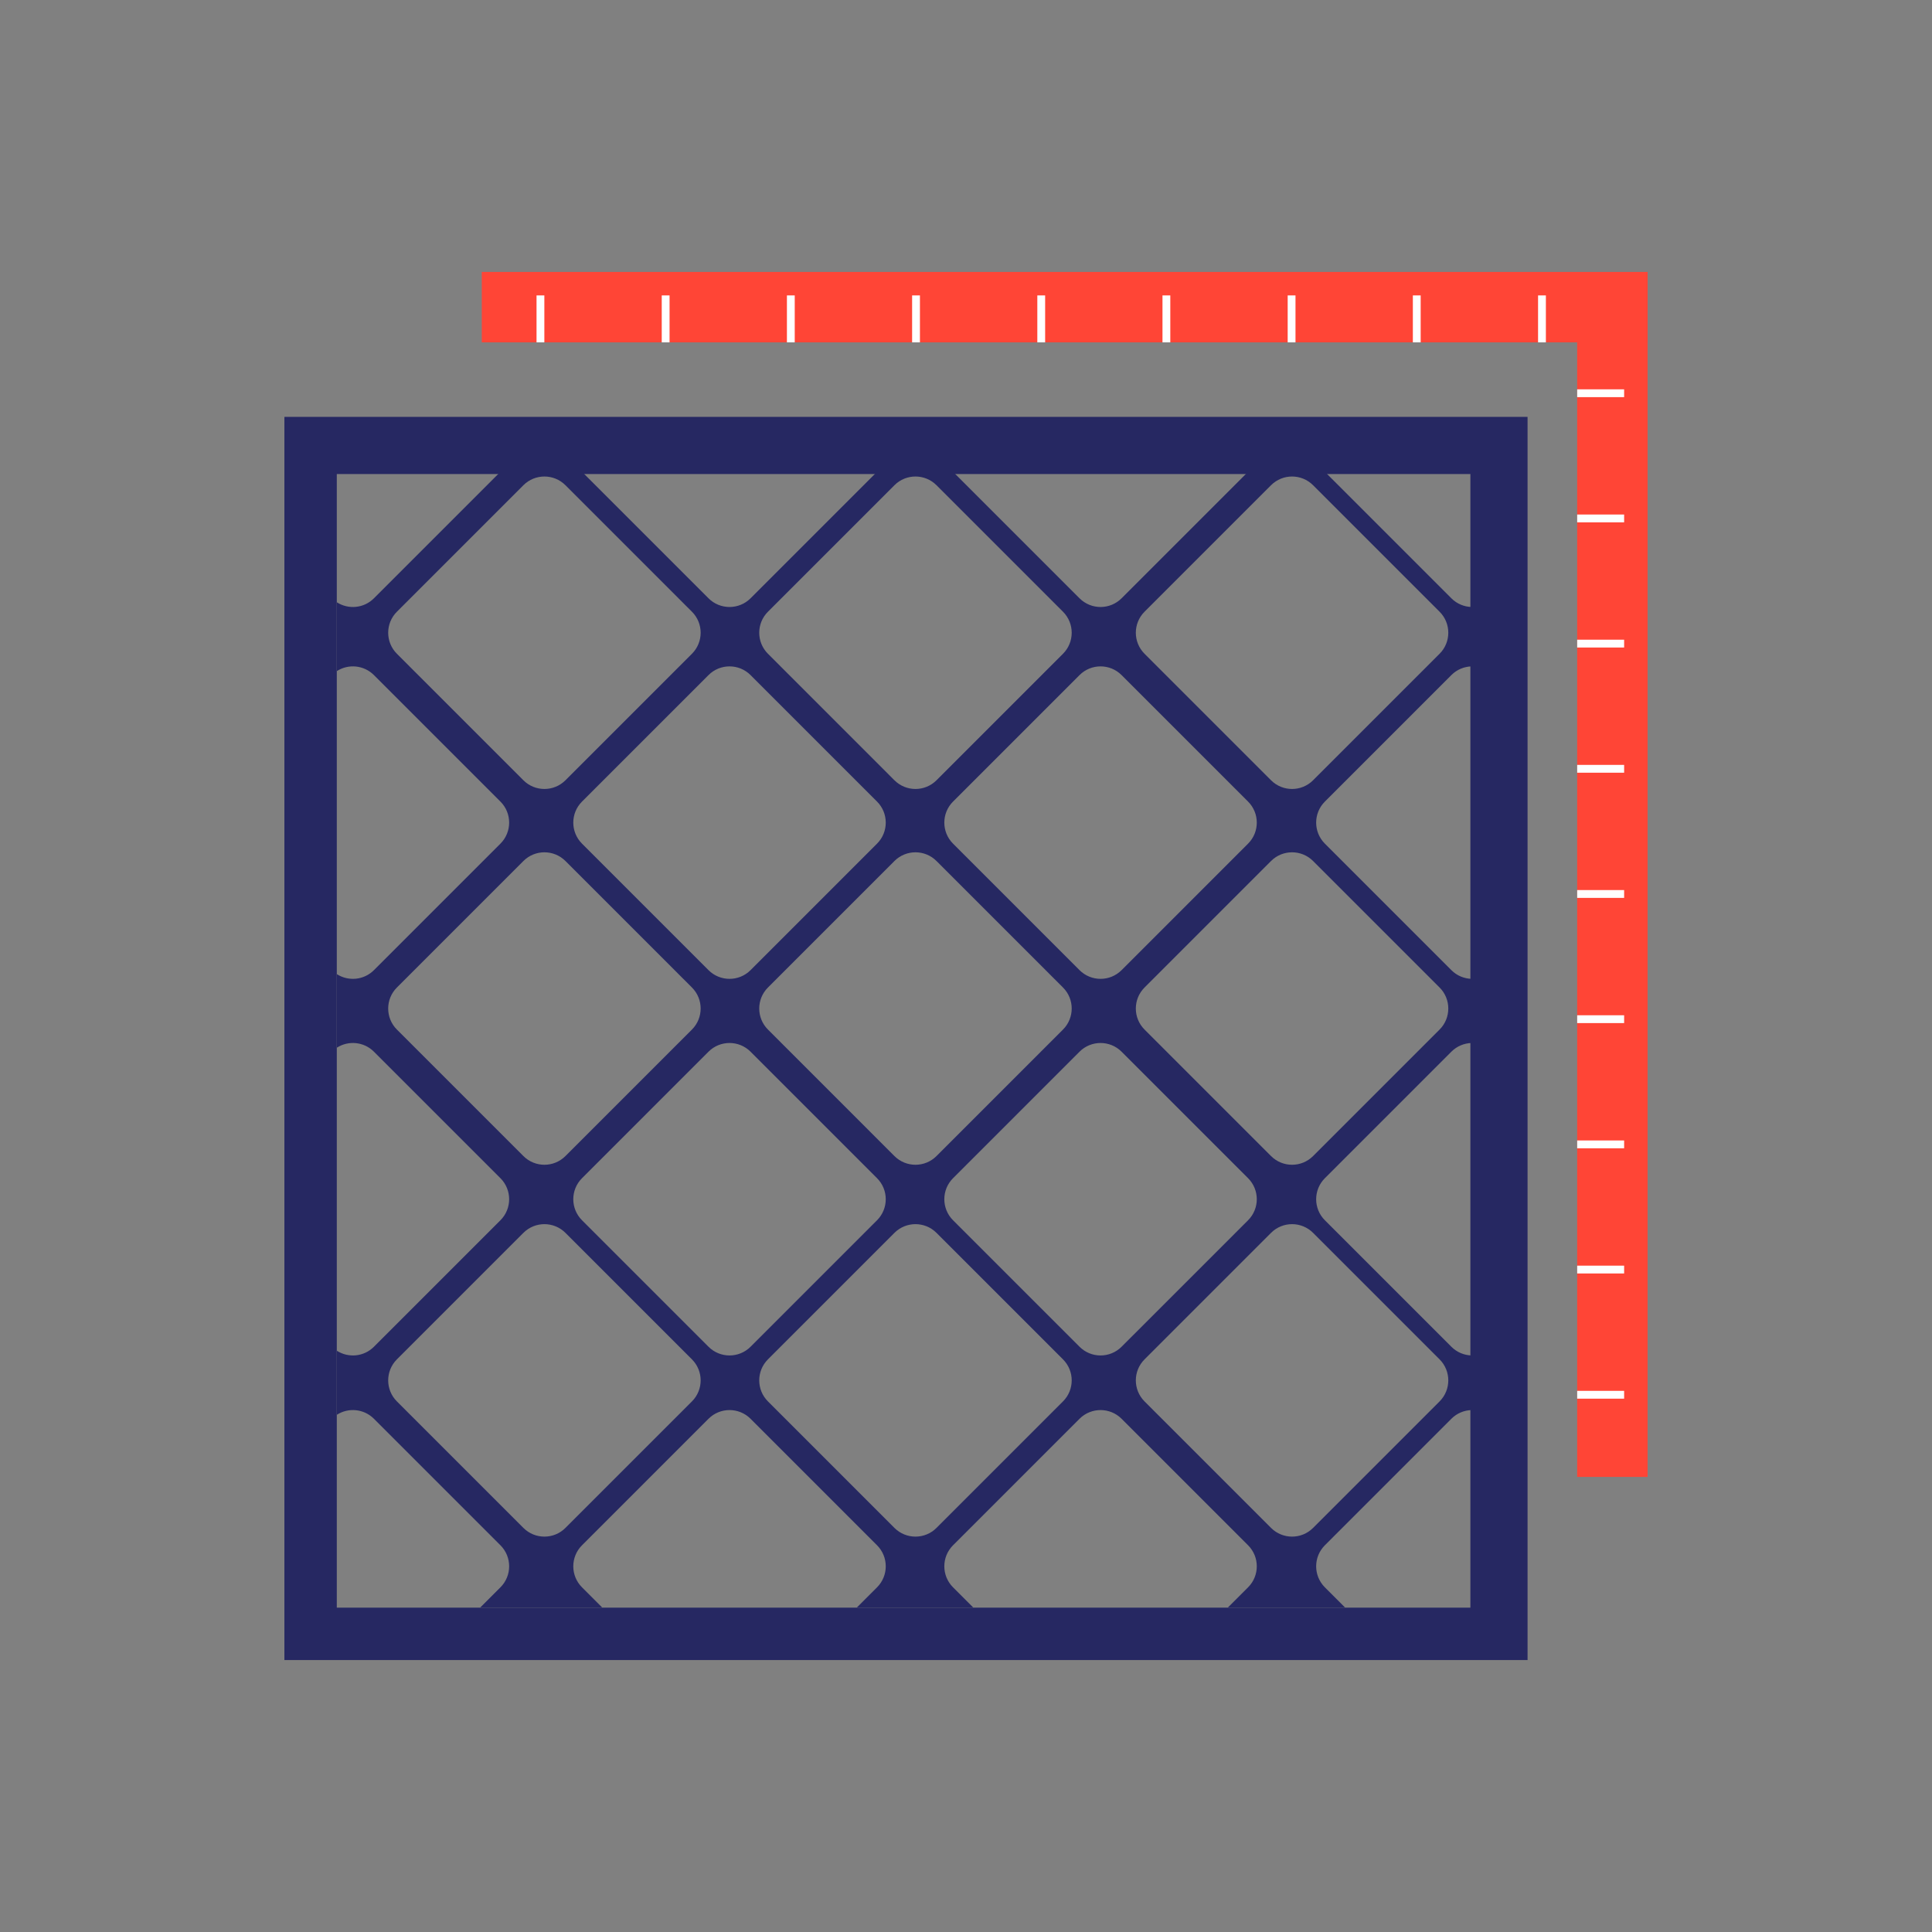
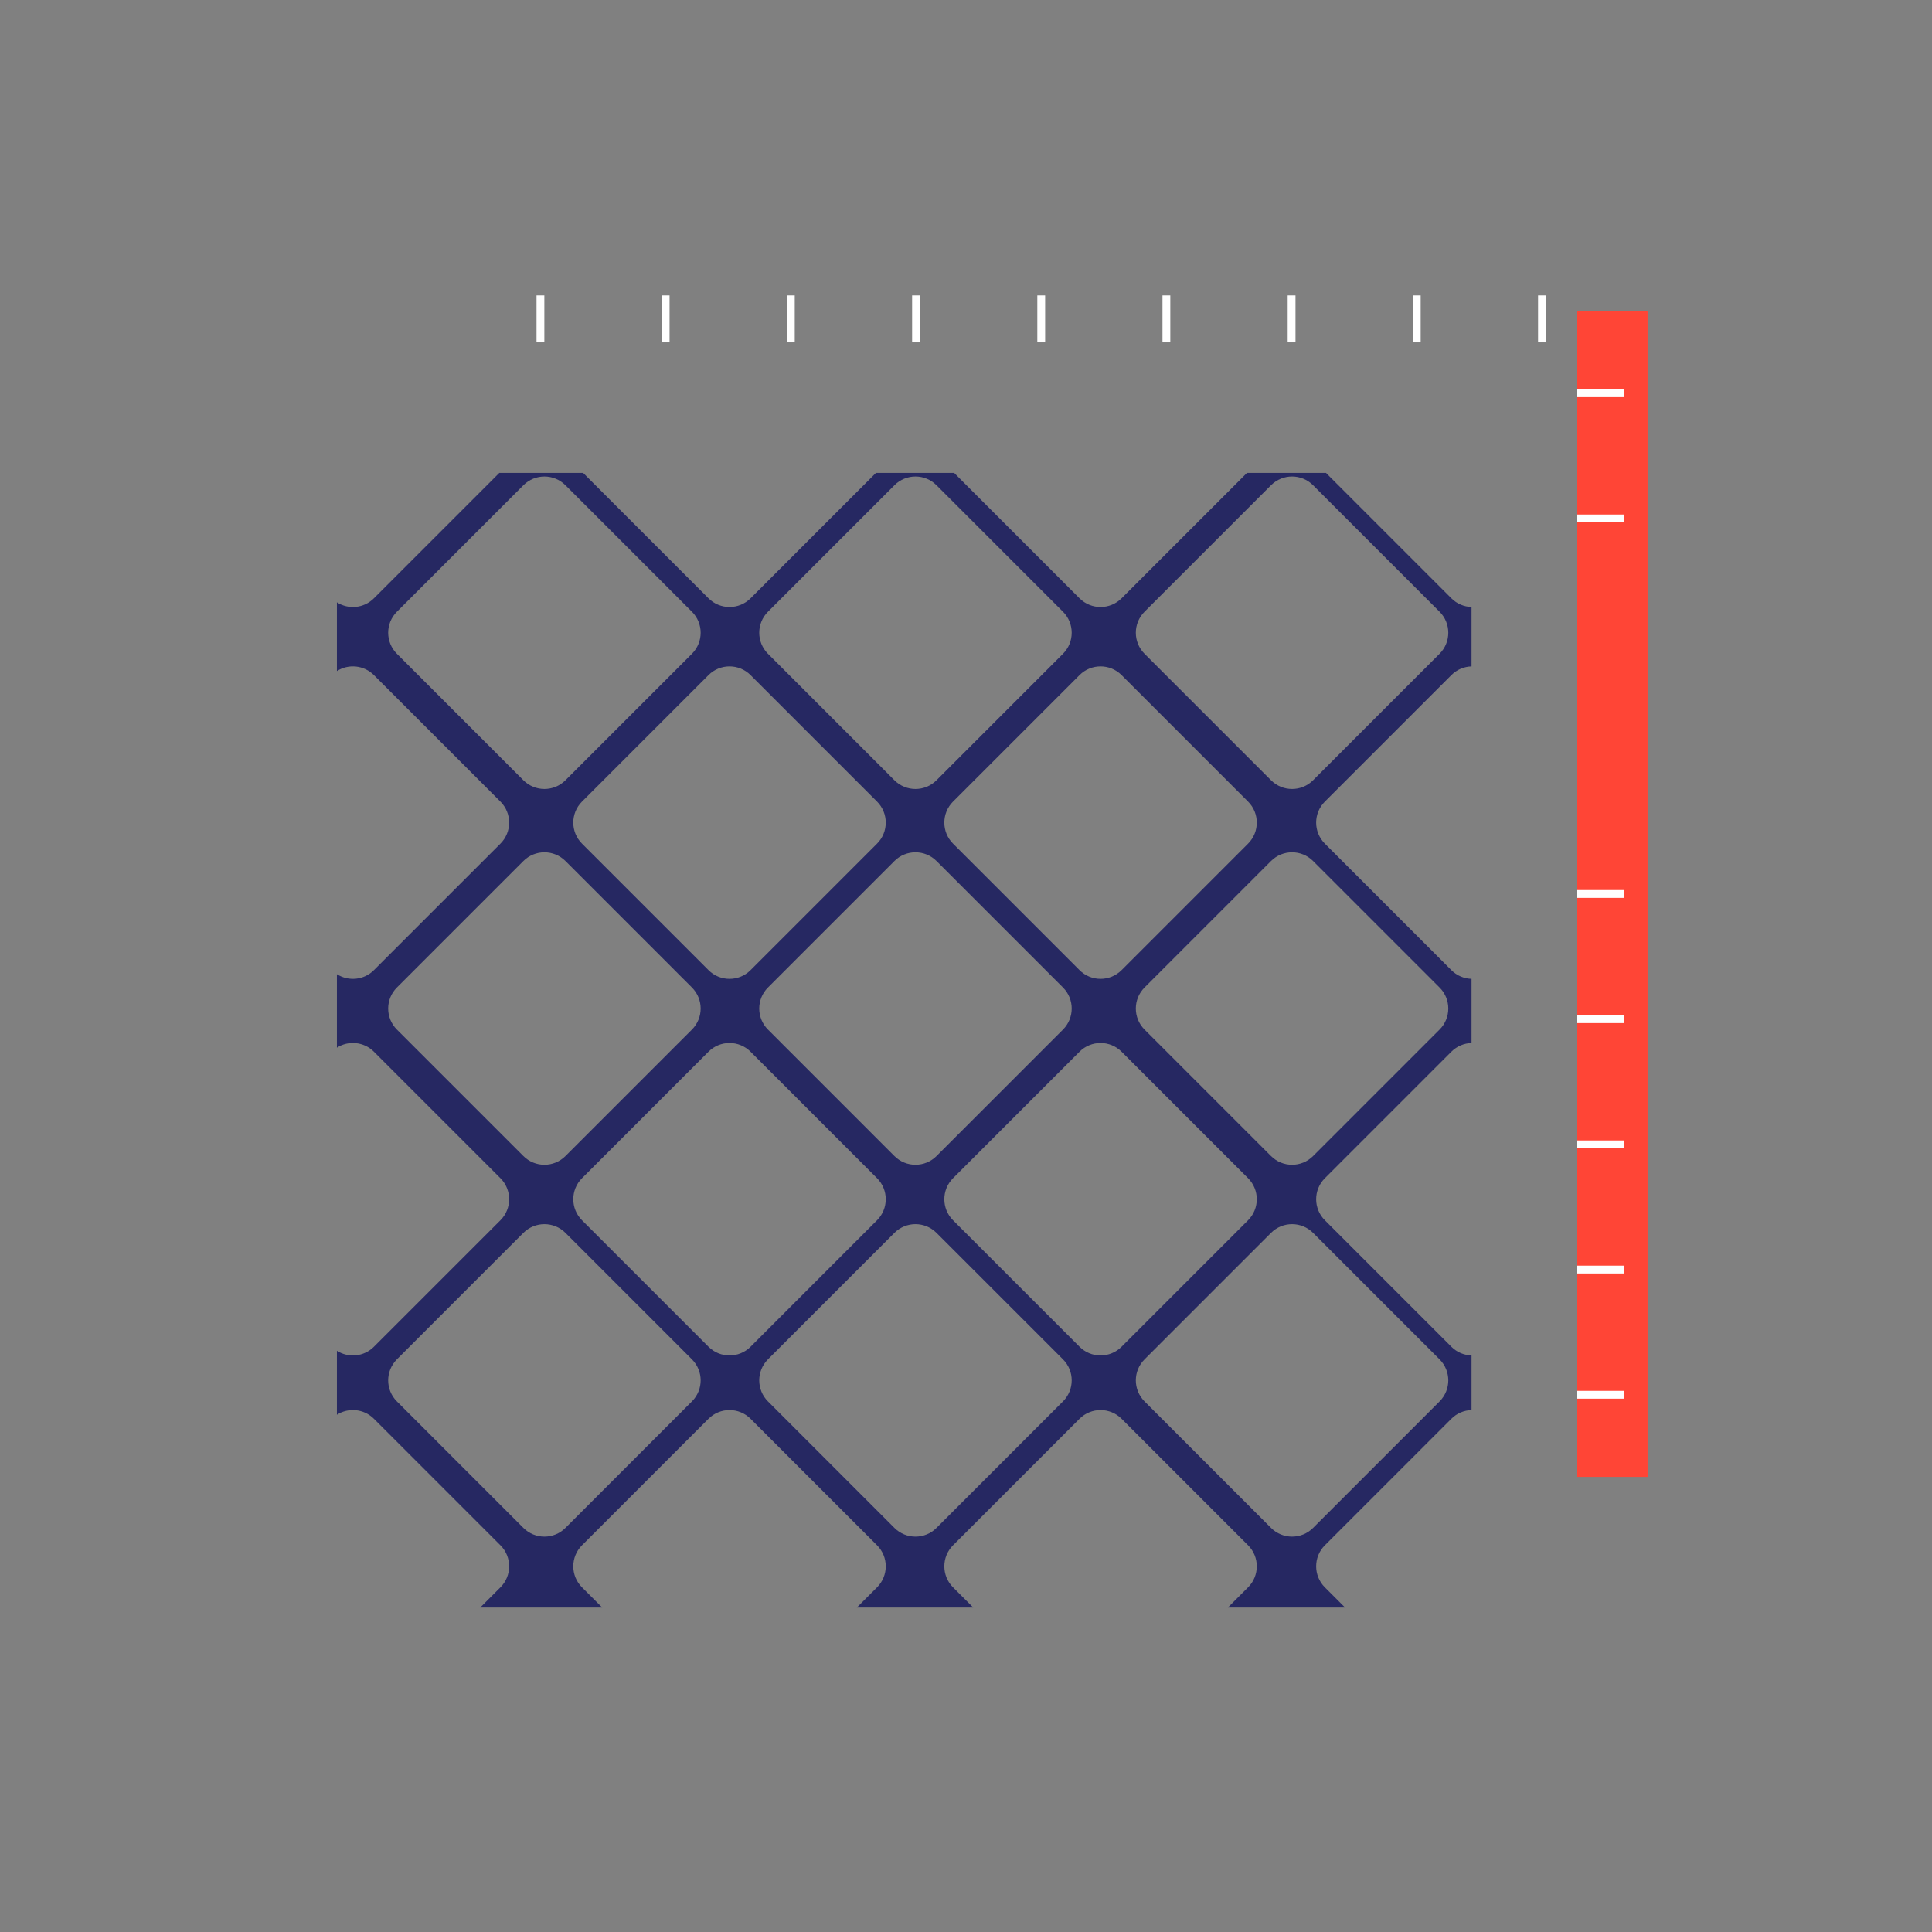
<svg xmlns="http://www.w3.org/2000/svg" width="130" height="130" viewBox="0 0 130 130" fill="none">
  <rect x="0" y="0" width="130" height="130" fill="#808080" stroke="none" />
-   <path fill-rule="evenodd" clip-rule="evenodd" d="M102.786 28.051H19.137V111.701H102.786V28.051ZM98.94 31.897H22.662V108.175H98.94V31.897Z" fill="#262862" />
  <path fill-rule="evenodd" clip-rule="evenodd" d="M89.222 31.821H83.905L75.468 40.258C74.687 41.039 73.421 41.039 72.64 40.258L64.203 31.821H58.94L50.503 40.258C49.722 41.039 48.455 41.039 47.674 40.258L39.237 31.821H33.598L25.161 40.258C24.485 40.935 23.445 41.025 22.671 40.53V45.153C23.445 44.658 24.485 44.749 25.161 45.425L33.674 53.938C34.455 54.719 34.455 55.985 33.674 56.766L25.161 65.279C24.485 65.955 23.445 66.046 22.671 65.551V70.494C23.445 69.999 24.485 70.09 25.161 70.766L33.674 79.279C34.455 80.06 34.455 81.326 33.674 82.108L25.161 90.62C24.485 91.297 23.445 91.387 22.671 90.892V95.194C23.445 94.699 24.485 94.79 25.161 95.466L33.674 103.979C34.455 104.76 34.455 106.026 33.674 106.807L32.315 108.166H40.52L39.161 106.807C38.38 106.026 38.38 104.76 39.161 103.979L47.674 95.466C48.455 94.685 49.722 94.685 50.503 95.466L59.015 103.979C59.796 104.76 59.796 106.026 59.015 106.807L57.657 108.166H65.486L64.127 106.807C63.346 106.026 63.346 104.76 64.127 103.979L72.64 95.466C73.421 94.685 74.687 94.685 75.468 95.466L83.981 103.979C84.762 104.76 84.762 106.026 83.981 106.807L82.622 108.166H90.505L89.147 106.807C88.366 106.026 88.366 104.76 89.147 103.979L97.659 95.466C98.035 95.09 98.523 94.895 99.016 94.881V91.205C98.523 91.191 98.035 90.996 97.659 90.62L89.147 82.108C88.366 81.326 88.366 80.06 89.147 79.279L97.659 70.766C98.035 70.391 98.523 70.196 99.016 70.181V65.864C98.523 65.85 98.035 65.655 97.659 65.279L89.147 56.766C88.366 55.985 88.366 54.719 89.147 53.938L97.659 45.425C98.035 45.049 98.523 44.854 99.016 44.84V40.843C98.523 40.829 98.035 40.634 97.659 40.258L89.222 31.821ZM38.047 32.649C37.266 31.868 36 31.868 35.219 32.649L26.706 41.162C25.925 41.943 25.925 43.209 26.706 43.99L35.219 52.503C36 53.284 37.266 53.284 38.047 52.503L46.56 43.99C47.341 43.209 47.341 41.943 46.56 41.162L38.047 32.649ZM60.185 32.649C60.967 31.868 62.233 31.868 63.014 32.649L71.527 41.162C72.308 41.943 72.308 43.209 71.527 43.99L63.014 52.503C62.233 53.284 60.967 53.284 60.185 52.503L51.673 43.99C50.892 43.209 50.892 41.943 51.673 41.162L60.185 32.649ZM88.354 32.649C87.573 31.868 86.307 31.868 85.526 32.649L77.013 41.162C76.232 41.943 76.232 43.209 77.013 43.99L85.526 52.503C86.307 53.284 87.573 53.284 88.354 52.503L96.867 43.99C97.648 43.209 97.648 41.943 96.867 41.162L88.354 32.649ZM35.219 57.935C36 57.154 37.266 57.154 38.047 57.935L46.56 66.448C47.341 67.229 47.341 68.495 46.56 69.276L38.047 77.789C37.266 78.57 36 78.57 35.219 77.789L26.706 69.276C25.925 68.495 25.925 67.229 26.706 66.448L35.219 57.935ZM63.014 57.935C62.233 57.154 60.967 57.154 60.185 57.935L51.673 66.448C50.892 67.229 50.892 68.495 51.673 69.276L60.185 77.789C60.967 78.57 62.233 78.57 63.014 77.789L71.527 69.276C72.308 68.495 72.308 67.229 71.527 66.448L63.014 57.935ZM85.526 57.935C86.307 57.154 87.573 57.154 88.354 57.935L96.867 66.448C97.648 67.229 97.648 68.495 96.867 69.276L88.354 77.789C87.573 78.57 86.307 78.57 85.526 77.789L77.013 69.276C76.232 68.495 76.232 67.229 77.013 66.448L85.526 57.935ZM38.047 82.956C37.266 82.175 36 82.175 35.219 82.956L26.706 91.469C25.925 92.25 25.925 93.516 26.706 94.297L35.219 102.81C36 103.591 37.266 103.591 38.047 102.81L46.56 94.297C47.341 93.516 47.341 92.25 46.56 91.469L38.047 82.956ZM60.185 82.956C60.967 82.175 62.233 82.175 63.014 82.956L71.527 91.469C72.308 92.25 72.308 93.516 71.527 94.297L63.014 102.81C62.233 103.591 60.967 103.591 60.185 102.81L51.673 94.297C50.892 93.516 50.892 92.25 51.673 91.469L60.185 82.956ZM88.354 82.956C87.573 82.175 86.307 82.175 85.526 82.956L77.013 91.469C76.232 92.25 76.232 93.516 77.013 94.297L85.526 102.81C86.307 103.591 87.573 103.591 88.354 102.81L96.867 94.297C97.648 93.516 97.648 92.25 96.867 91.469L88.354 82.956ZM47.674 45.425C48.455 44.644 49.722 44.644 50.503 45.425L59.015 53.938C59.796 54.719 59.796 55.985 59.015 56.766L50.503 65.279C49.722 66.06 48.455 66.06 47.674 65.279L39.161 56.766C38.38 55.985 38.38 54.719 39.161 53.938L47.674 45.425ZM72.64 45.425C73.421 44.644 74.687 44.644 75.468 45.425L83.981 53.938C84.762 54.719 84.762 55.985 83.981 56.766L75.468 65.279C74.687 66.06 73.421 66.06 72.64 65.279L64.127 56.766C63.346 55.985 63.346 54.719 64.127 53.938L72.64 45.425ZM47.674 70.766C48.455 69.985 49.722 69.985 50.503 70.766L59.015 79.279C59.796 80.06 59.796 81.326 59.015 82.108L50.503 90.62C49.722 91.401 48.455 91.401 47.674 90.62L39.161 82.108C38.38 81.326 38.38 80.06 39.161 79.279L47.674 70.766ZM72.64 70.766C73.421 69.985 74.687 69.985 75.468 70.766L83.981 79.279C84.762 80.06 84.762 81.326 83.981 82.108L75.468 90.62C74.687 91.401 73.421 91.401 72.64 90.62L64.127 82.108C63.346 81.326 63.346 80.06 64.127 79.279L72.64 70.766Z" fill="#262862" />
-   <rect x="32.418" y="18.299" width="78.446" height="4.738" fill="#FF4536" />
  <rect x="110.862" y="20.932" width="78.446" height="4.738" transform="rotate(90 110.862 20.932)" fill="#FF4536" />
  <rect x="36.102" y="19.878" width="0.526" height="3.159" fill="white" />
  <rect x="44.527" y="19.878" width="0.526" height="3.159" fill="white" />
  <rect x="52.95" y="19.878" width="0.526" height="3.159" fill="white" />
  <rect x="61.374" y="19.878" width="0.526" height="3.159" fill="white" />
  <rect x="69.799" y="19.878" width="0.526" height="3.159" fill="white" />
  <rect x="78.221" y="19.878" width="0.526" height="3.159" fill="white" />
  <rect x="86.645" y="19.878" width="0.526" height="3.159" fill="white" />
  <rect x="95.068" y="19.878" width="0.526" height="3.159" fill="white" />
  <rect x="103.493" y="19.878" width="0.526" height="3.159" fill="white" />
  <rect x="106.125" y="94.113" width="0.526" height="3.159" transform="rotate(-90 106.125 94.113)" fill="white" />
  <rect x="106.125" y="85.689" width="0.526" height="3.159" transform="rotate(-90 106.125 85.689)" fill="white" />
  <rect x="106.125" y="77.265" width="0.526" height="3.159" transform="rotate(-90 106.125 77.265)" fill="white" />
  <rect x="106.125" y="68.841" width="0.526" height="3.159" transform="rotate(-90 106.125 68.841)" fill="white" />
  <rect x="106.125" y="60.417" width="0.526" height="3.159" transform="rotate(-90 106.125 60.417)" fill="white" />
-   <rect x="106.125" y="51.994" width="0.526" height="3.159" transform="rotate(-90 106.125 51.994)" fill="white" />
-   <rect x="106.125" y="43.57" width="0.526" height="3.159" transform="rotate(-90 106.125 43.57)" fill="white" />
  <rect x="106.125" y="35.147" width="0.526" height="3.159" transform="rotate(-90 106.125 35.147)" fill="white" />
  <rect x="106.125" y="26.723" width="0.526" height="3.159" transform="rotate(-90 106.125 26.723)" fill="white" />
</svg>